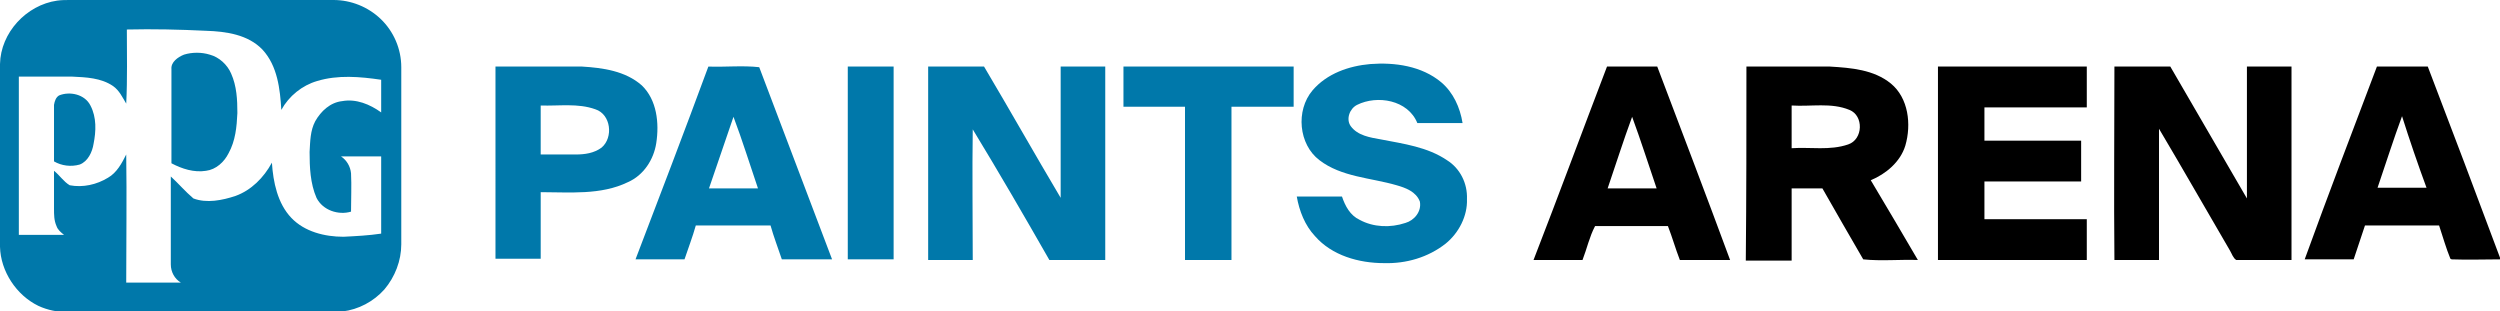
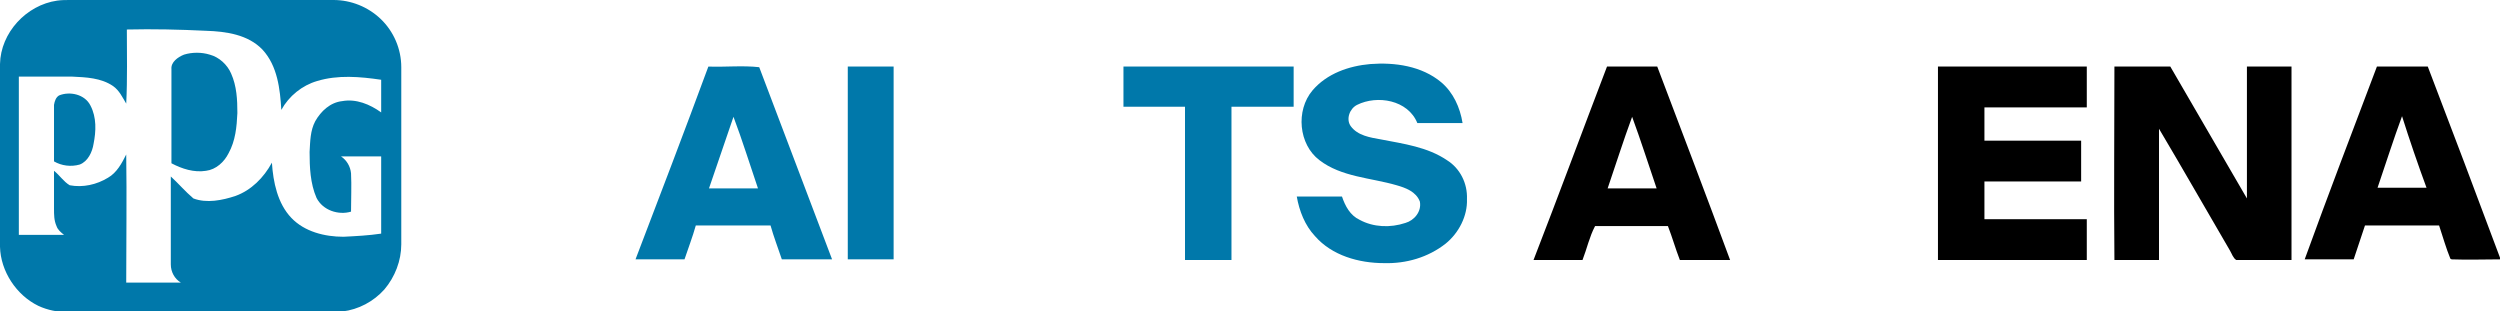
<svg xmlns="http://www.w3.org/2000/svg" version="1.1" id="Layer_1" x="0px" y="0px" viewBox="0 0 398.1 49.6" style="enable-background:new 0 0 398.1 49.6;" xml:space="preserve">
  <style type="text/css">
	.st0{fill:#0078AA;}
</style>
  <g>
    <path class="st0" d="M209,14.4c2.3-2.7,5.8-3.9,9.2-4.2c3.9-0.3,8.2,0.3,11.3,2.9c1.9,1.6,3,4,3.4,6.5c-2.4,0-4.8,0-7.2,0   c-1.5-3.7-6.4-4.5-9.6-2.9c-1.2,0.6-1.8,2.3-1,3.4c1.1,1.5,3.1,1.8,4.8,2.1c3.6,0.7,7.4,1.2,10.5,3.3c2.1,1.3,3.3,3.7,3.2,6.2   c0.1,2.7-1.3,5.4-3.4,7.1c-2.8,2.2-6.3,3.2-9.8,3.1c-4,0-8.3-1.2-11-4.3c-1.6-1.7-2.5-4-2.9-6.3c2.4,0,4.8,0,7.2,0   c0.5,1.5,1.3,3,2.8,3.7c2.2,1.2,4.9,1.3,7.3,0.5c1.4-0.4,2.6-1.8,2.3-3.4c-0.6-1.6-2.3-2.2-3.7-2.6c-4.1-1.2-8.8-1.3-12.3-4   C206.8,23,206.3,17.6,209,14.4z" />
    <g>
-       <path class="st0" d="M78.9,10.6c4.6,0,9.2,0,13.8,0c3.3,0.2,6.9,0.7,9.5,3c2.4,2.3,2.8,6,2.3,9.2c-0.4,2.6-2,5.1-4.5,6.2    c-4.3,2.1-9.3,1.6-13.9,1.6c0,3.5,0,7.1,0,10.6c-2.4,0-4.8,0-7.2,0C78.9,31.1,78.9,20.9,78.9,10.6z M86.1,16.8c0,2.6,0,5.2,0,7.8    c1.8,0,3.7,0,5.6,0c1.4,0,2.9-0.2,4.1-1.1c1.9-1.6,1.5-5.3-1-6.1C92,16.4,89,16.9,86.1,16.8z" />
-     </g>
+       </g>
    <g>
      <path class="st0" d="M112.8,10.6c2.7,0.1,5.4-0.2,8.1,0.1c3.9,10.2,7.7,20.4,11.6,30.6c-2.7,0-5.3,0-8,0c-0.6-1.8-1.3-3.6-1.8-5.4    c-4,0-7.9,0-11.9,0c-0.5,1.8-1.2,3.6-1.8,5.4c-2.6,0-5.2,0-7.8,0C105.1,31.1,109,20.9,112.8,10.6z M116.8,18.6    c-1.3,3.8-2.6,7.6-3.9,11.4c2.6,0,5.2,0,7.8,0C119.4,26.2,118.2,22.3,116.8,18.6z" />
    </g>
    <path class="st0" d="M135,10.6c2.4,0,4.8,0,7.3,0c0,10.2,0,20.5,0,30.7c-2.4,0-4.8,0-7.3,0C135,31.1,135,20.9,135,10.6z" />
-     <path class="st0" d="M147.8,10.6c3,0,5.9,0,8.9,0c4.1,6.9,8.1,14,12.2,20.9c0-7,0-13.9,0-20.9c2.4,0,4.7,0,7.1,0   c0,10.3,0,20.5,0,30.8c-3,0-5.9,0-8.9,0c-4-7-8-13.9-12.2-20.8c-0.1,6.9,0,13.9,0,20.8c-2.4,0-4.7,0-7.1,0   C147.8,31.1,147.8,20.9,147.8,10.6z" />
    <path class="st0" d="M178.9,10.6c9,0,18,0,27.1,0c0,2.1,0,4.3,0,6.4c-3.3,0-6.6,0-9.9,0c0,8.1,0,16.2,0,24.4c-2.5,0-4.9,0-7.4,0   c0-8.1,0-16.2,0-24.4c-3.3,0-6.5,0-9.8,0C178.9,14.9,178.9,12.8,178.9,10.6z" />
    <g>
      <g>
        <path d="M255.9,10.6c2.7,0,5.4,0,8,0c3.9,10.3,7.8,20.5,11.6,30.8c-2.7,0-5.3,0-8,0c-0.7-1.8-1.2-3.6-1.9-5.4     c-3.9,0-7.7,0-11.6,0c-0.9,1.7-1.3,3.6-2,5.4c-2.6,0-5.2,0-7.8,0C248.2,31.1,252,20.8,255.9,10.6z M256,30c2.6,0,5.2,0,7.8,0     c-1.3-3.8-2.5-7.6-3.9-11.4C258.5,22.4,257.3,26.2,256,30z" />
      </g>
      <g>
-         <path d="M278.1,10.6c4.4,0,8.9,0,13.3,0c3.4,0.2,7,0.5,9.7,2.7c2.8,2.3,3.3,6.5,2.3,9.9c-0.8,2.6-3.1,4.5-5.5,5.5     c2.5,4.2,5,8.4,7.5,12.7c-2.9-0.1-5.8,0.2-8.7-0.1c-2.2-3.8-4.4-7.6-6.5-11.3c-1.6,0-3.3,0-4.9,0c0,3.8,0,7.7,0,11.5     c-2.4,0-4.8,0-7.3,0C278.1,31.1,278.1,20.9,278.1,10.6z M285.3,16.8c0,2.3,0,4.5,0,6.8c3-0.2,6.1,0.4,9-0.6     c2.4-0.8,2.5-4.6,0.2-5.5C291.6,16.3,288.4,17,285.3,16.8z" />
-       </g>
+         </g>
      <path d="M308.6,10.6c7.9,0,15.8,0,23.7,0c0,2.2,0,4.3,0,6.5c-5.4,0-10.9,0-16.3,0c0,1.8,0,3.5,0,5.3c5.1,0,10.2,0,15.4,0    c0,2.2,0,4.3,0,6.5c-5.1,0-10.2,0-15.4,0c0,2,0,4,0,6c5.4,0,10.9,0,16.3,0c0,2.2,0,4.3,0,6.5c-7.9,0-15.8,0-23.7,0    C308.6,31.1,308.6,20.9,308.6,10.6z" />
      <path d="M336.7,10.6c3,0,5.9,0,8.9,0c4.1,7,8.1,14,12.2,21c0-7,0-14,0-21c2.4,0,4.7,0,7.1,0c0,10.3,0,20.5,0,30.8    c-2.9,0-5.9,0-8.8,0c-0.5-0.3-0.7-1-1-1.5c-3.8-6.5-7.5-13-11.3-19.4c0,7,0,14,0,20.9c-2.4,0-4.7,0-7.1,0    C336.6,31.1,336.7,20.9,336.7,10.6z" />
      <g>
        <path d="M378.5,10.6c2.7,0,5.4,0,8.1,0c3.9,10.2,7.8,20.5,11.6,30.7c-2.6,0-5.2,0.1-7.8,0l-0.2-0.1c-0.7-1.7-1.2-3.5-1.8-5.3     c-3.9,0-7.9,0-11.8,0c-0.6,1.8-1.2,3.6-1.8,5.4c-2.6,0-5.2,0-7.8,0C370.7,31.1,374.6,20.9,378.5,10.6z M382.5,18.5     c-1.4,3.8-2.6,7.6-3.9,11.4c2.6,0,5.2,0,7.8,0C385,26.1,383.7,22.3,382.5,18.5z" />
      </g>
    </g>
    <g>
      <g>
        <path class="st0" d="M9.1,0.1C9.8,0,10.5,0,11.1,0c14,0,28,0,42,0c2.8,0,5.5,1.1,7.5,3c2.1,2,3.3,4.8,3.3,7.7     c0,9.4,0,18.8,0,28.2c0,2.6-1,5.2-2.7,7.2c-1.7,1.9-4.1,3.2-6.7,3.5c-1.1,0.1-2.3,0.1-3.5,0.1c-13.4,0-26.8,0-40.2,0     c-1.6,0-3.2-0.3-4.7-1C2.6,47,0.1,43.2,0,39.3c0-9.7,0-19.4,0-29.1C0.1,5.2,4.2,0.8,9.1,0.1z M20.2,4.7c0,3.9,0.1,7.8-0.1,11.8     c-0.6-1-1.1-2.1-2.1-2.8c-1.9-1.3-4.3-1.4-6.5-1.5c-2.8,0-5.7,0-8.5,0c0,8.4,0,16.8,0,25.2c2.4,0,4.8,0,7.2,0     c-0.5-0.4-1-0.8-1.2-1.4c-0.4-0.9-0.4-1.8-0.4-2.8c0-2,0-4,0-6c0.9,0.7,1.5,1.7,2.5,2.3c2.1,0.4,4.3-0.1,6.1-1.2     c1.4-0.8,2.2-2.3,2.9-3.7c0.1,6.8,0,13.6,0,20.4c2.9,0,5.8,0,8.7,0c-1-0.6-1.6-1.7-1.6-2.9c0-4.7,0-9.3,0-14     c1.2,1.1,2.3,2.4,3.6,3.5c2.1,0.8,4.6,0.3,6.7-0.4c2.5-0.9,4.5-2.9,5.8-5.3c0.2,3.1,0.9,6.5,3.1,8.8c2.1,2.2,5.3,3,8.3,3     c2-0.1,4-0.2,6-0.5c0-4.1,0-8.2,0-12.3c-2.2,0-4.3,0-6.4,0c0.9,0.6,1.5,1.6,1.6,2.7c0.1,2,0,4,0,6.1c-2,0.6-4.5-0.2-5.5-2.2     c-1-2.3-1.1-4.9-1.1-7.3c0.1-1.7,0.1-3.4,0.9-4.9c0.9-1.6,2.4-3,4.3-3.2c2.2-0.4,4.4,0.5,6.2,1.8c0-1.7,0-3.5,0-5.2     c-3.4-0.5-6.9-0.8-10.2,0.2c-2.4,0.7-4.5,2.4-5.7,4.6c-0.2-3.3-0.6-7-3-9.6c-2.3-2.4-5.8-2.9-9-3C28.6,4.7,24.4,4.6,20.2,4.7z" />
      </g>
      <path class="st0" d="M29.3,8.7c1.3-0.4,2.8-0.4,4.1,0c1.5,0.4,2.8,1.6,3.4,3c0.9,2,1,4.2,1,6.3c-0.1,2.2-0.3,4.4-1.4,6.4    c-0.7,1.4-2,2.6-3.6,2.8c-1.9,0.3-3.8-0.3-5.5-1.2c0-5,0-10,0-15C27.2,9.9,28.3,9.1,29.3,8.7z" />
      <path class="st0" d="M9.4,15.2c1.7-0.7,4.1-0.2,5,1.6c1,1.9,0.9,4.1,0.5,6.1c-0.2,1.3-0.9,2.8-2.2,3.3c-1.4,0.4-2.9,0.2-4.1-0.5    c0-3,0-6,0-9C8.7,16.1,8.9,15.5,9.4,15.2z" />
    </g>
  </g>
  <g>
</g>
  <g>
</g>
  <g>
</g>
  <g>
</g>
  <g>
</g>
  <g>
</g>
</svg>